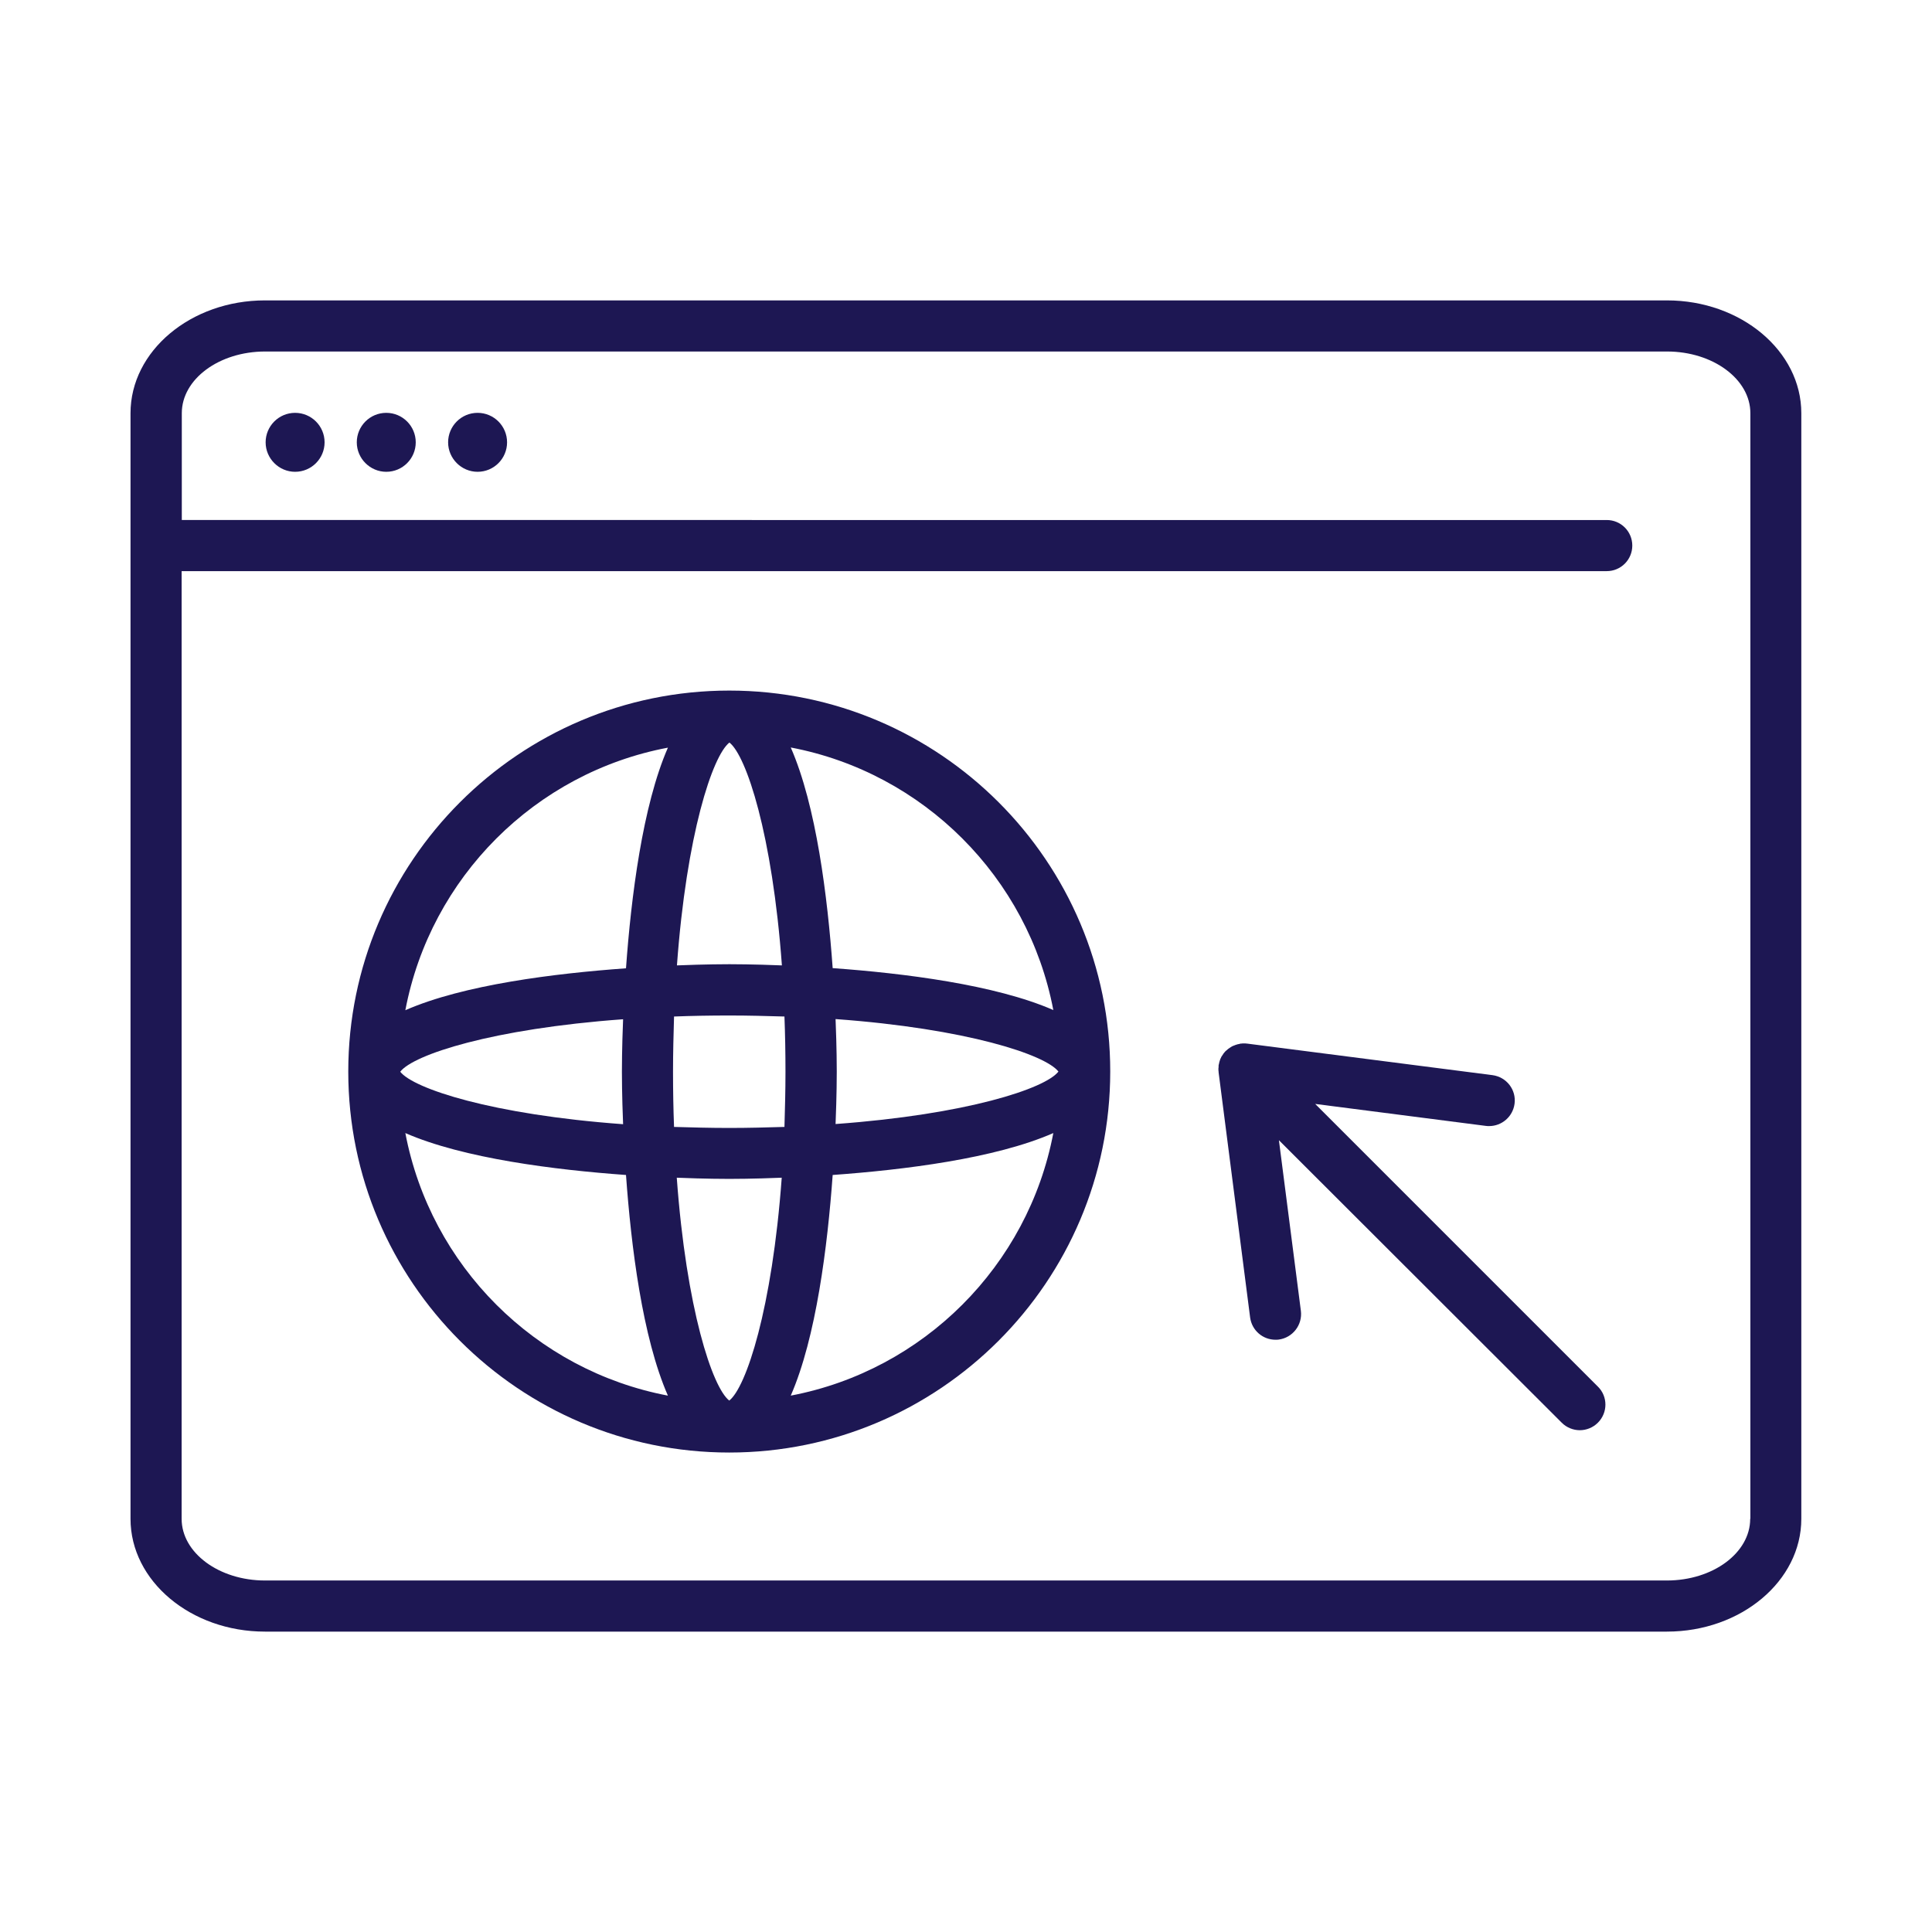
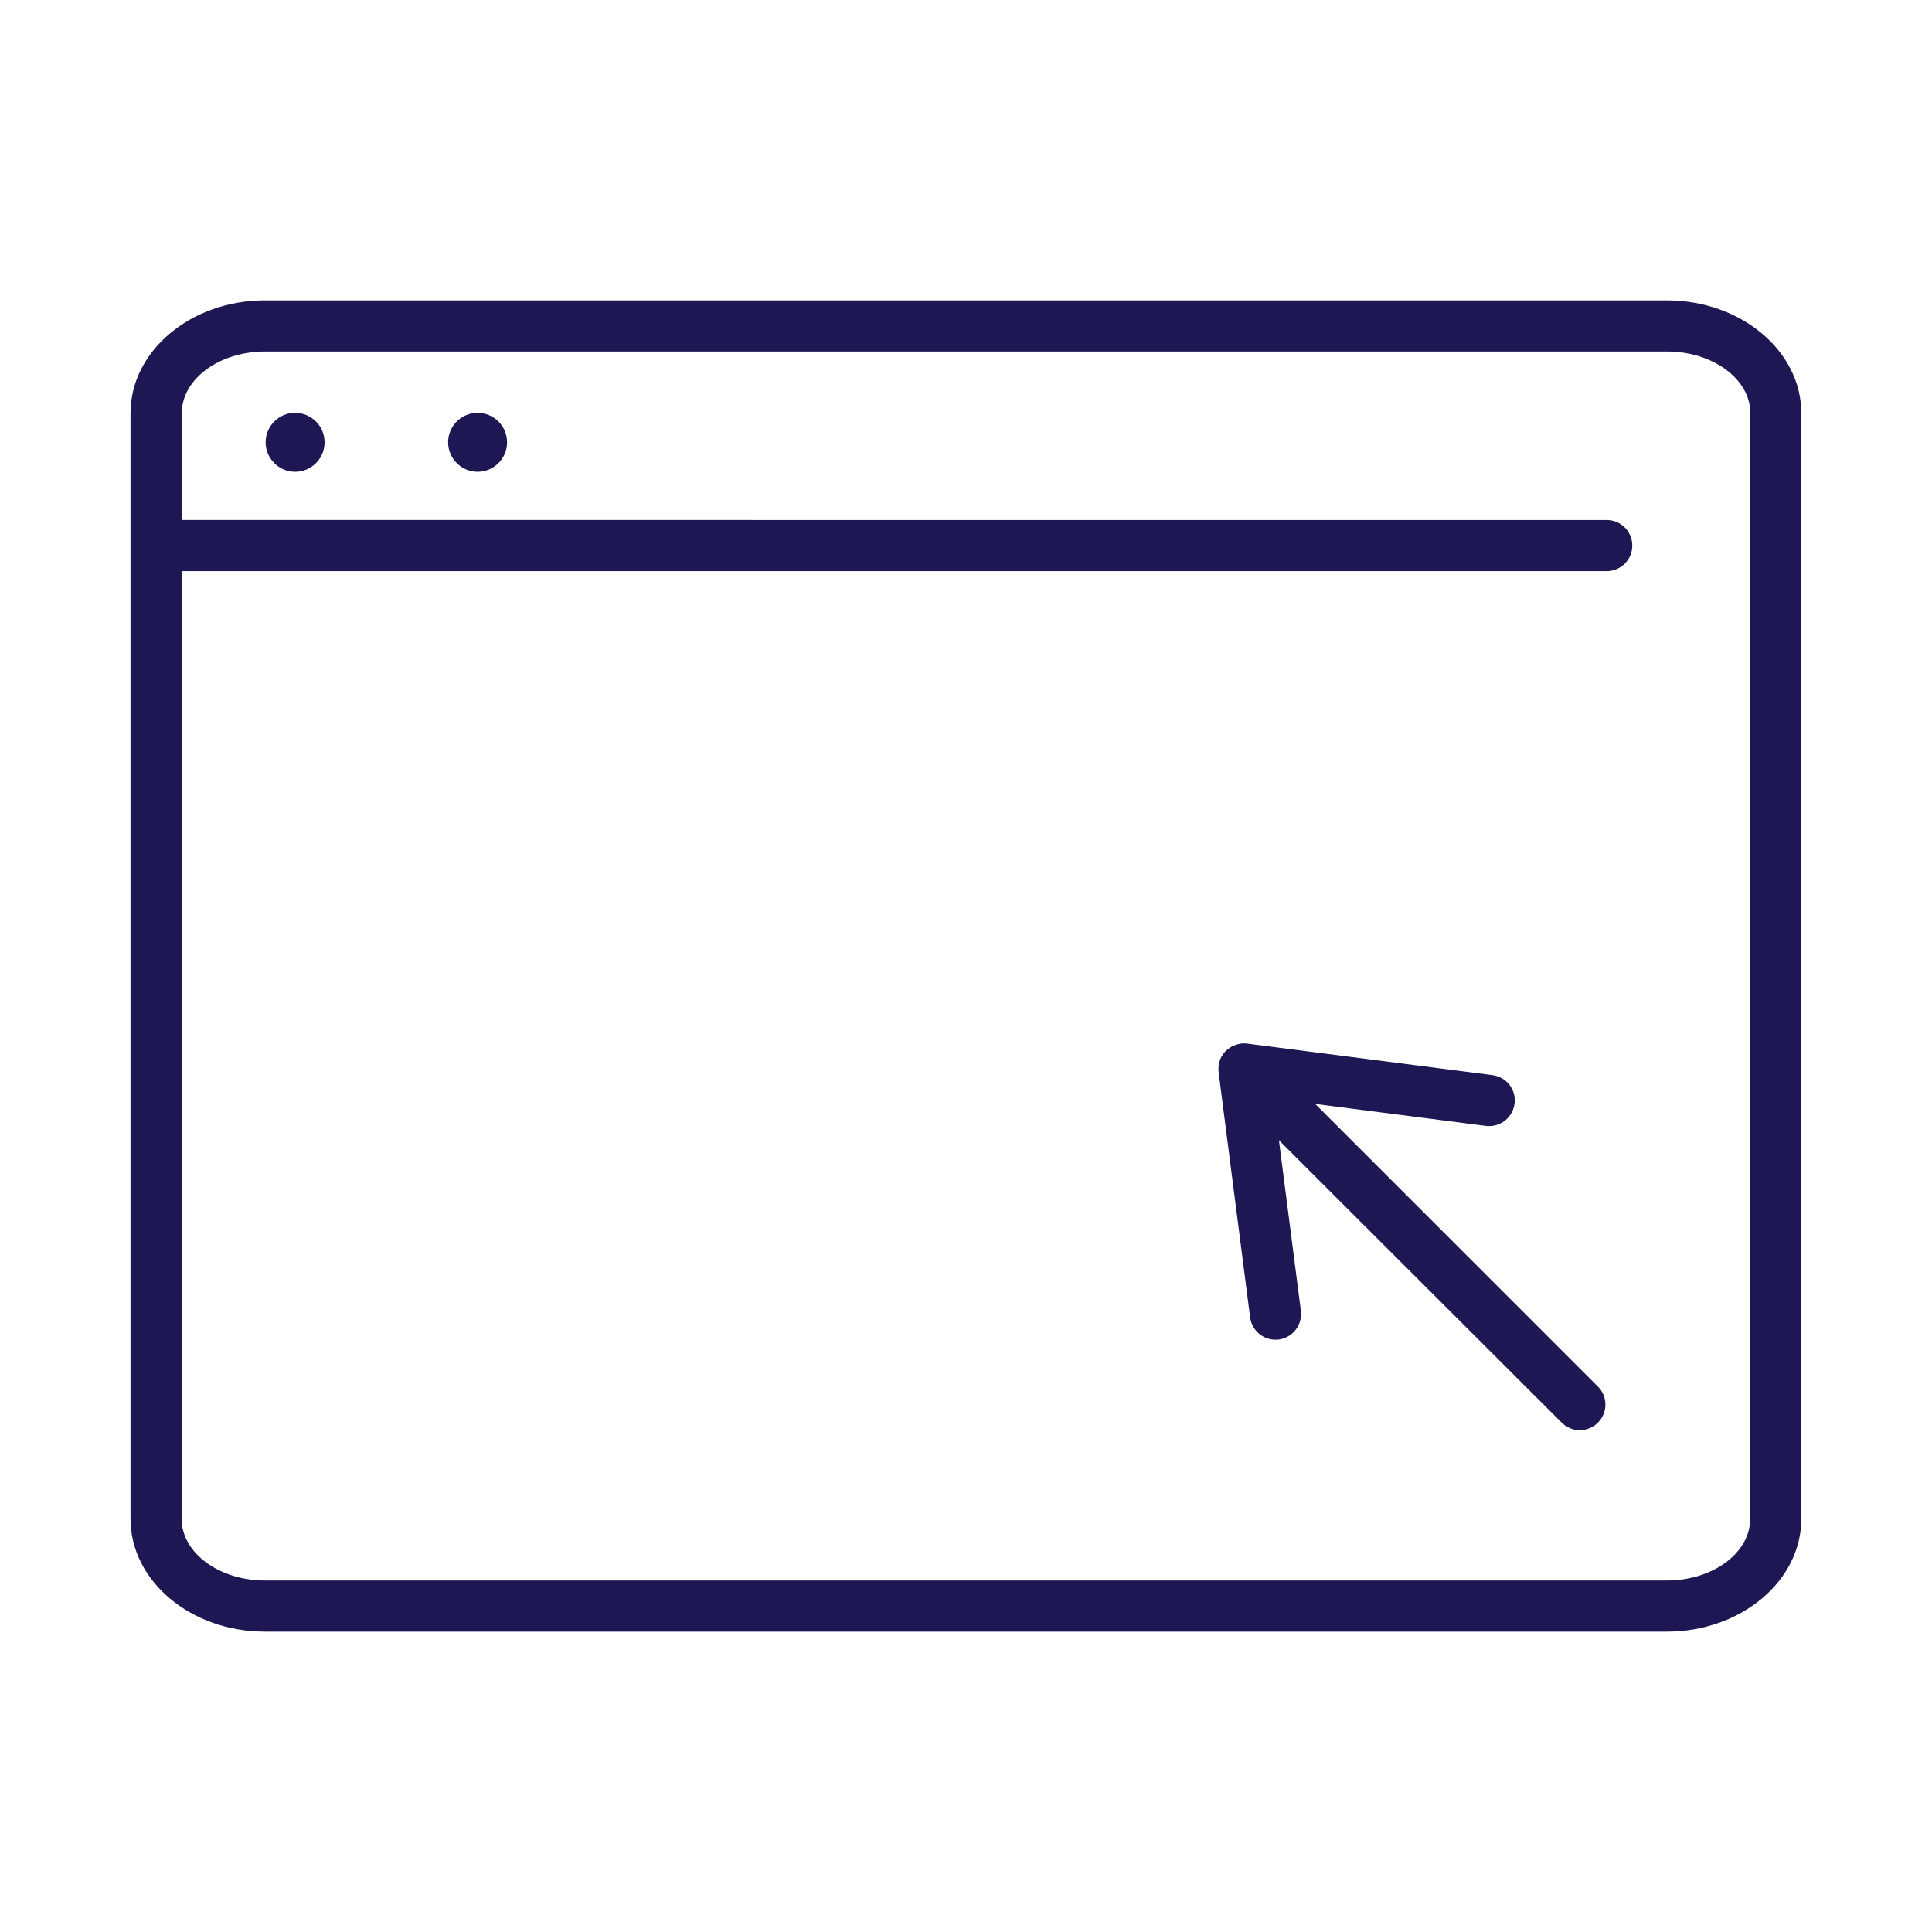
<svg xmlns="http://www.w3.org/2000/svg" version="1.1" id="Layer_1" x="0px" y="0px" viewBox="0 0 113.39 113.39" style="enable-background:new 0 0 113.39 113.39;" xml:space="preserve">
  <style type="text/css">
	.st0{fill:#1D1753;}
</style>
  <g>
    <path class="st0" d="M97.83,17.63H15.55c-4.35,0-7.89,2.97-7.89,6.62v64.89c0,3.65,3.54,6.62,7.89,6.62h82.28   c4.35,0,7.89-2.97,7.89-6.62V24.25C105.72,20.6,102.18,17.63,97.83,17.63z M102.72,89.14c0,2-2.19,3.62-4.89,3.62H15.55   c-2.69,0-4.89-1.62-4.89-3.62V33.52H94.3c0.83,0,1.5-0.67,1.5-1.5s-0.67-1.5-1.5-1.5H10.67v-6.27c0-2,2.19-3.62,4.89-3.62h82.28   c2.69,0,4.89,1.62,4.89,3.62V89.14z" />
    <path class="st0" d="M28.03,24.23c-0.96,0-1.73,0.78-1.73,1.73s0.78,1.73,1.73,1.73c0.96,0,1.73-0.78,1.73-1.73   S28.99,24.23,28.03,24.23z" />
-     <path class="st0" d="M22.67,24.23c-0.96,0-1.73,0.78-1.73,1.73s0.78,1.73,1.73,1.73c0.96,0,1.73-0.78,1.73-1.73   S23.63,24.23,22.67,24.23z" />
    <path class="st0" d="M17.32,24.23c-0.96,0-1.73,0.78-1.73,1.73s0.78,1.73,1.73,1.73c0.96,0,1.73-0.78,1.73-1.73   S18.28,24.23,17.32,24.23z" />
    <path class="st0" d="M77.19,64.79l10.02,1.29c0.06,0.01,0.13,0.01,0.19,0.01c0.74,0,1.39-0.55,1.49-1.31   c0.11-0.82-0.47-1.57-1.3-1.68l-14.39-1.85c-0.01,0-0.02,0-0.02,0c-0.05-0.01-0.09-0.01-0.14-0.01c-0.02,0-0.04,0-0.06,0   c-0.04,0-0.09,0-0.13,0.01c-0.01,0-0.02,0-0.03,0c-0.03,0-0.05,0.01-0.08,0.02c-0.06,0.01-0.12,0.02-0.17,0.04   c-0.03,0.01-0.06,0.02-0.09,0.03c-0.02,0.01-0.03,0.02-0.05,0.02c-0.04,0.02-0.08,0.03-0.12,0.05c-0.05,0.03-0.09,0.06-0.14,0.09   c-0.03,0.02-0.07,0.05-0.1,0.07c-0.03,0.03-0.07,0.06-0.1,0.09c-0.01,0.01-0.02,0.01-0.02,0.01c-0.01,0.01-0.01,0.02-0.02,0.02   c-0.02,0.03-0.05,0.05-0.07,0.08c-0.04,0.04-0.07,0.09-0.1,0.14c-0.02,0.03-0.05,0.07-0.07,0.1c-0.02,0.04-0.04,0.08-0.06,0.13   c-0.01,0.02-0.02,0.03-0.02,0.05c-0.01,0.03-0.02,0.06-0.03,0.09c-0.02,0.06-0.03,0.11-0.04,0.17c-0.01,0.03-0.02,0.06-0.02,0.09   c0,0.01,0,0.02,0,0.04c0,0.04,0,0.08-0.01,0.12c0,0.02,0,0.04,0,0.07c0,0.04,0,0.08,0.01,0.12c0,0.01,0,0.02,0,0.04l1.85,14.39   c0.1,0.76,0.74,1.31,1.49,1.31c0.06,0,0.13,0,0.19-0.01c0.82-0.11,1.4-0.86,1.3-1.68l-1.29-10.02L91.66,83.5   c0.29,0.29,0.68,0.44,1.06,0.44s0.77-0.15,1.06-0.44c0.59-0.59,0.59-1.54,0-2.12L77.19,64.79z" />
-     <path class="st0" d="M42.8,40.53c-12.33,0-22.36,10.03-22.36,22.36c0,12.33,10.03,22.36,22.36,22.36s22.36-10.03,22.36-22.36   C65.17,50.56,55.14,40.53,42.8,40.53z M61.82,59.28c-3.41-1.49-8.78-2.16-12.95-2.46c-0.3-4.17-0.96-9.53-2.46-12.95   C54.2,45.35,60.34,51.5,61.82,59.28z M39.72,69.12c1.71,0.07,2.89,0.07,3.08,0.07s1.37,0,3.08-0.07   c-0.56,7.7-2.09,12.31-3.08,13.08C41.81,81.43,40.28,76.82,39.72,69.12z M42.8,66.2c-1.13,0-2.2-0.03-3.24-0.06   c-0.04-1.04-0.06-2.11-0.06-3.24c0-1.13,0.03-2.2,0.06-3.24c1.04-0.04,2.11-0.06,3.24-0.06s2.2,0.03,3.24,0.06   c0.04,1.04,0.06,2.11,0.06,3.24c0,1.13-0.03,2.2-0.06,3.24C45.01,66.17,43.93,66.2,42.8,66.2z M36.57,65.98   c-7.7-0.56-12.31-2.09-13.08-3.08c0.77-1,5.38-2.52,13.08-3.08c-0.07,1.71-0.07,2.89-0.07,3.08S36.5,64.26,36.57,65.98z    M45.89,56.66c-1.71-0.07-2.89-0.07-3.08-0.07s-1.37,0-3.08,0.07c0.56-7.7,2.09-12.31,3.08-13.08   C43.8,44.35,45.33,48.96,45.89,56.66z M49.04,59.81c7.7,0.56,12.31,2.09,13.08,3.08c-0.77,1-5.38,2.52-13.08,3.08   c0.07-1.71,0.07-2.89,0.07-3.08S49.11,61.52,49.04,59.81z M39.2,43.88c-1.49,3.41-2.16,8.78-2.46,12.95   c-4.17,0.3-9.53,0.96-12.95,2.46C25.27,51.5,31.41,45.35,39.2,43.88z M23.79,66.5c3.41,1.49,8.78,2.16,12.95,2.46   c0.3,4.17,0.96,9.53,2.46,12.95C31.41,80.43,25.27,74.29,23.79,66.5z M46.41,81.91c1.49-3.41,2.16-8.78,2.46-12.95   c4.17-0.3,9.53-0.96,12.95-2.46C60.34,74.29,54.2,80.43,46.41,81.91z" />
  </g>
</svg>